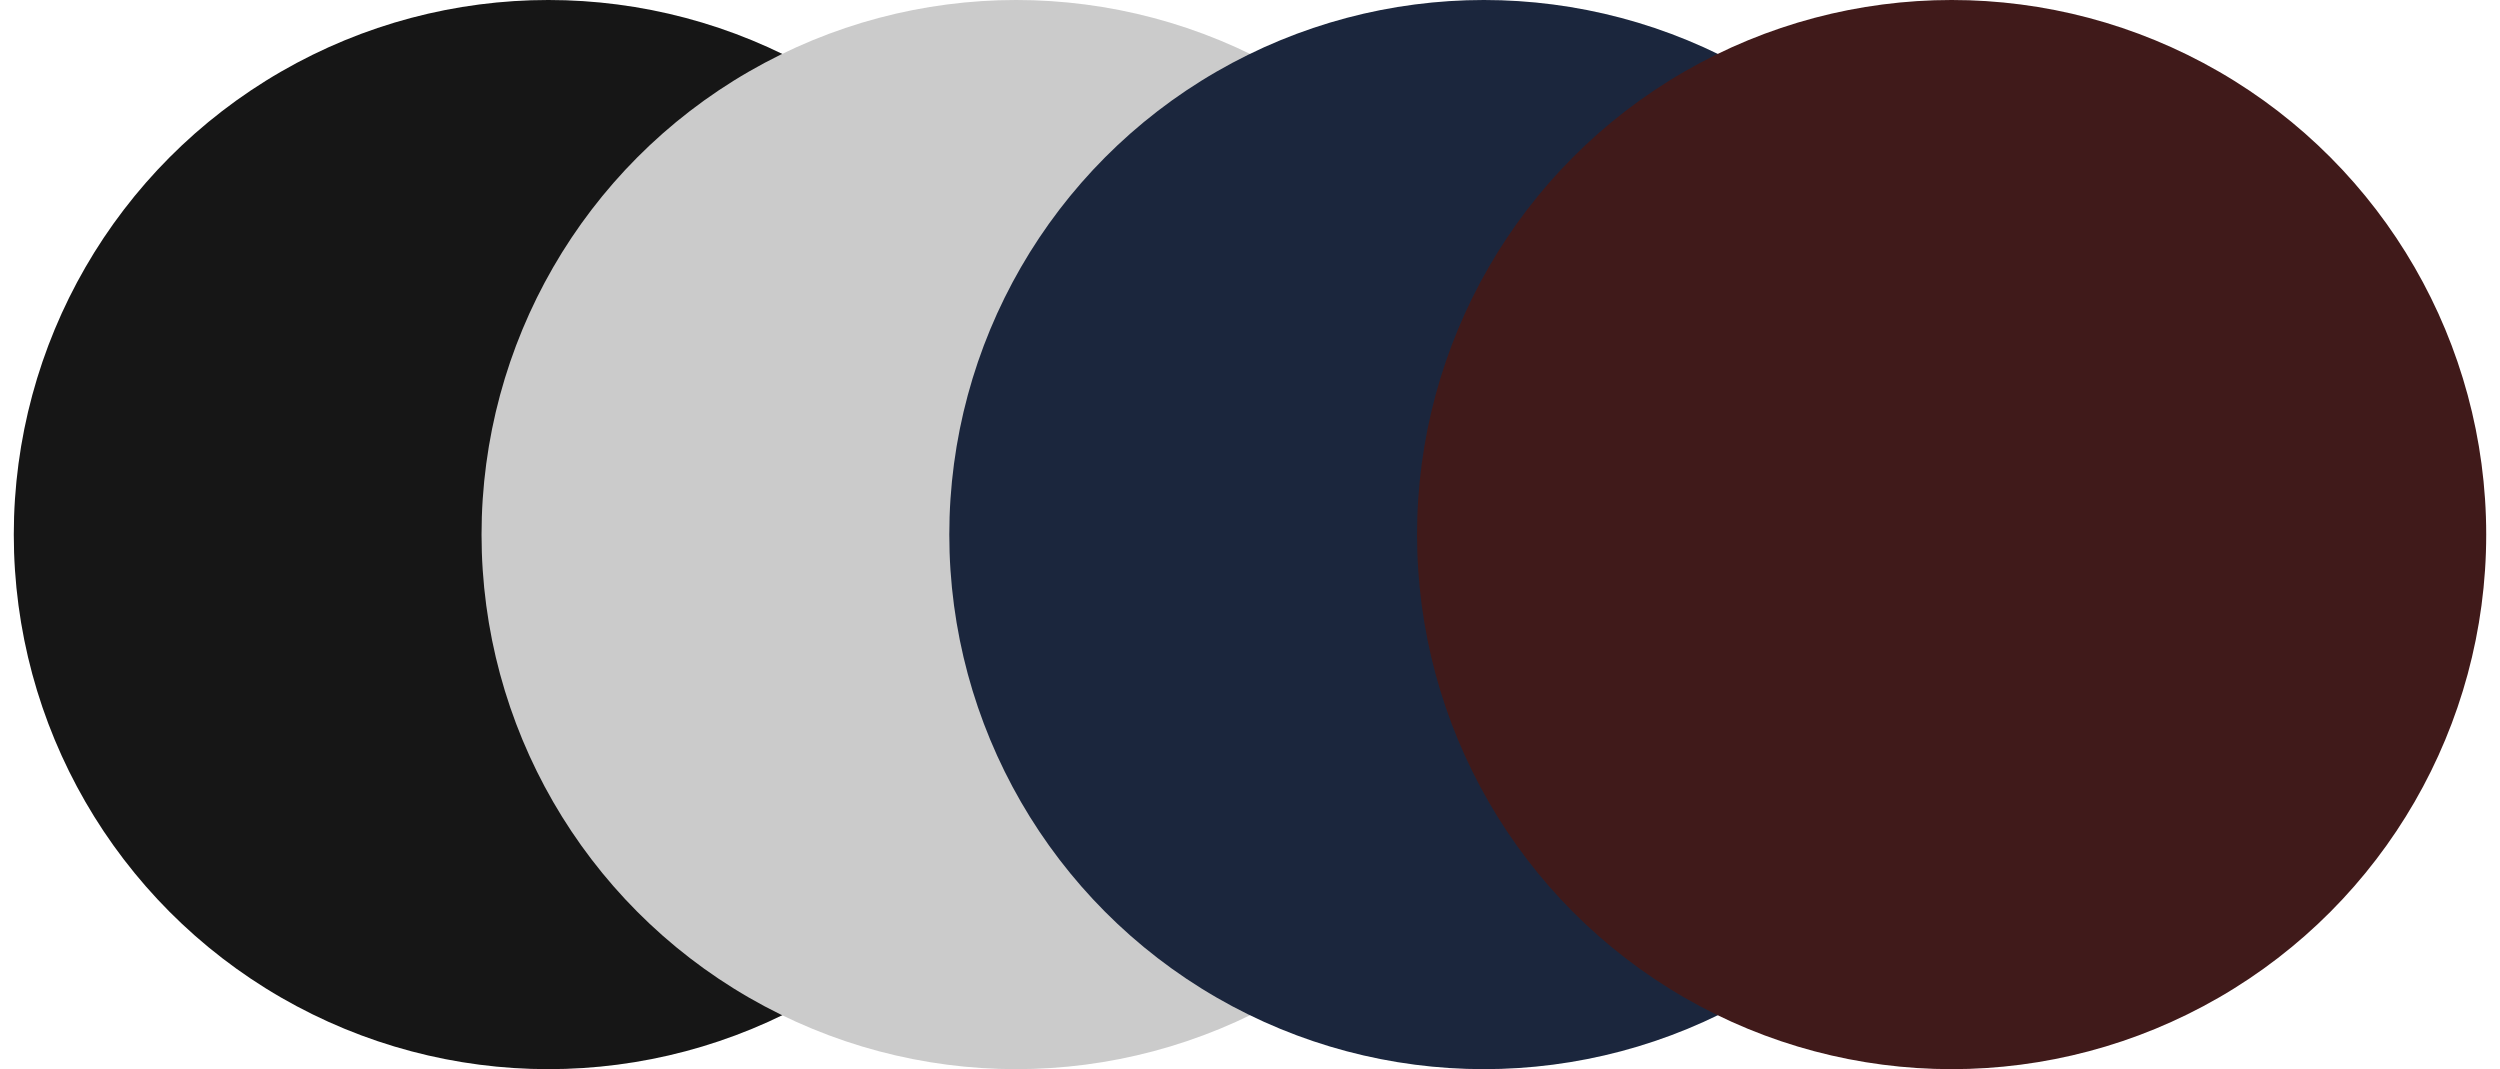
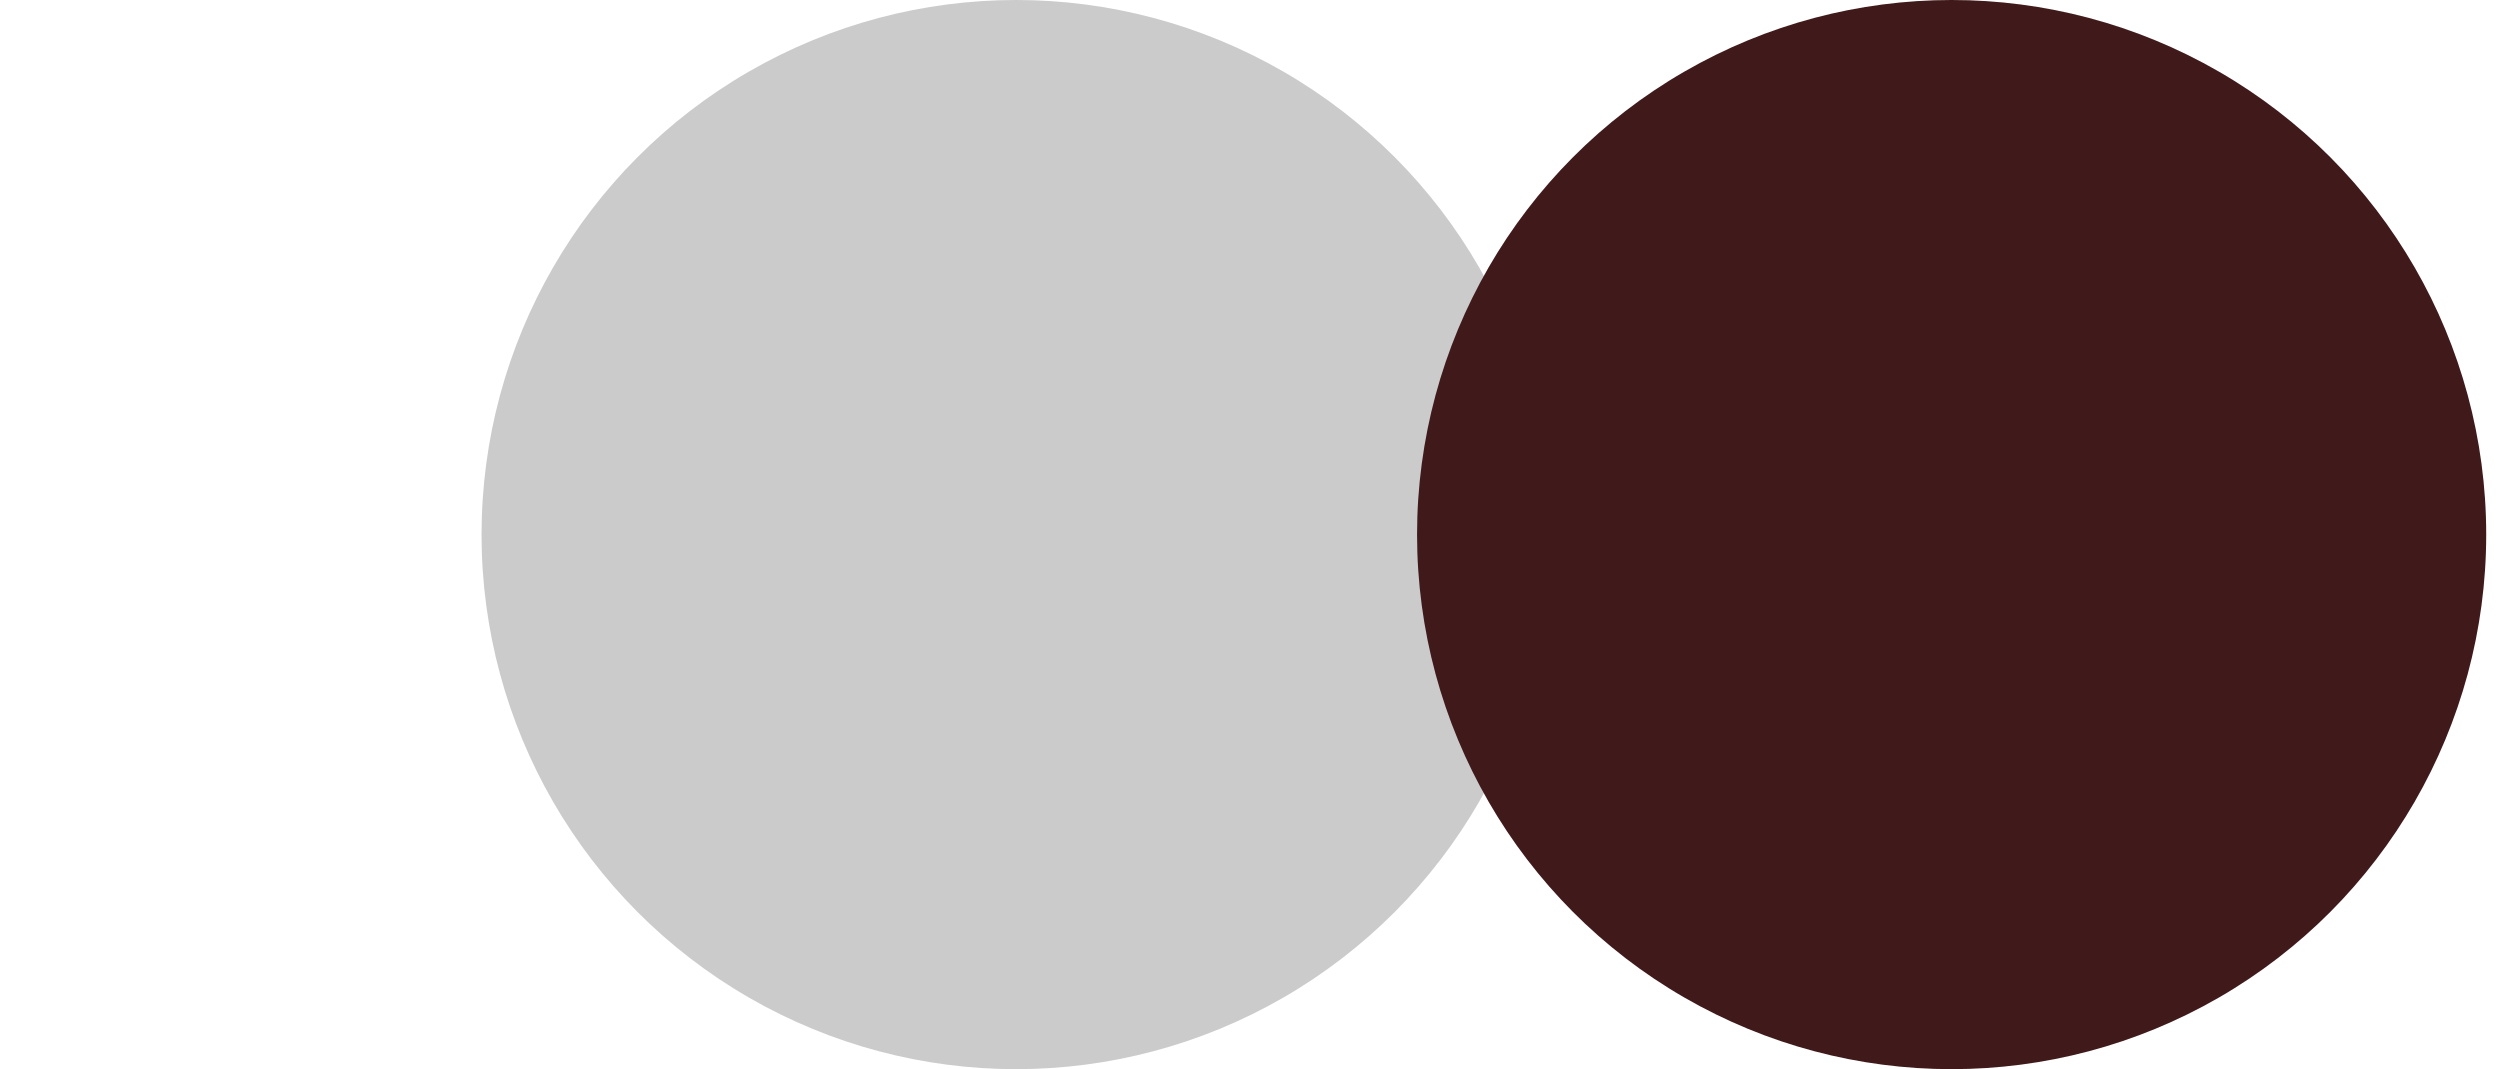
<svg xmlns="http://www.w3.org/2000/svg" id="Camada_1" data-name="Camada 1" viewBox="0 0 235.7 100.8">
-   <circle cx="51.7" cy="50.4" r="50.4" style="fill: #161616;" />
  <circle cx="95.8" cy="50.4" r="50.4" style="fill: #cbcbcb;" />
-   <circle cx="139.9" cy="50.4" r="50.4" style="fill: #1b263d;" />
  <circle cx="184" cy="50.4" r="50.4" style="fill: #401a1a;" />
</svg>